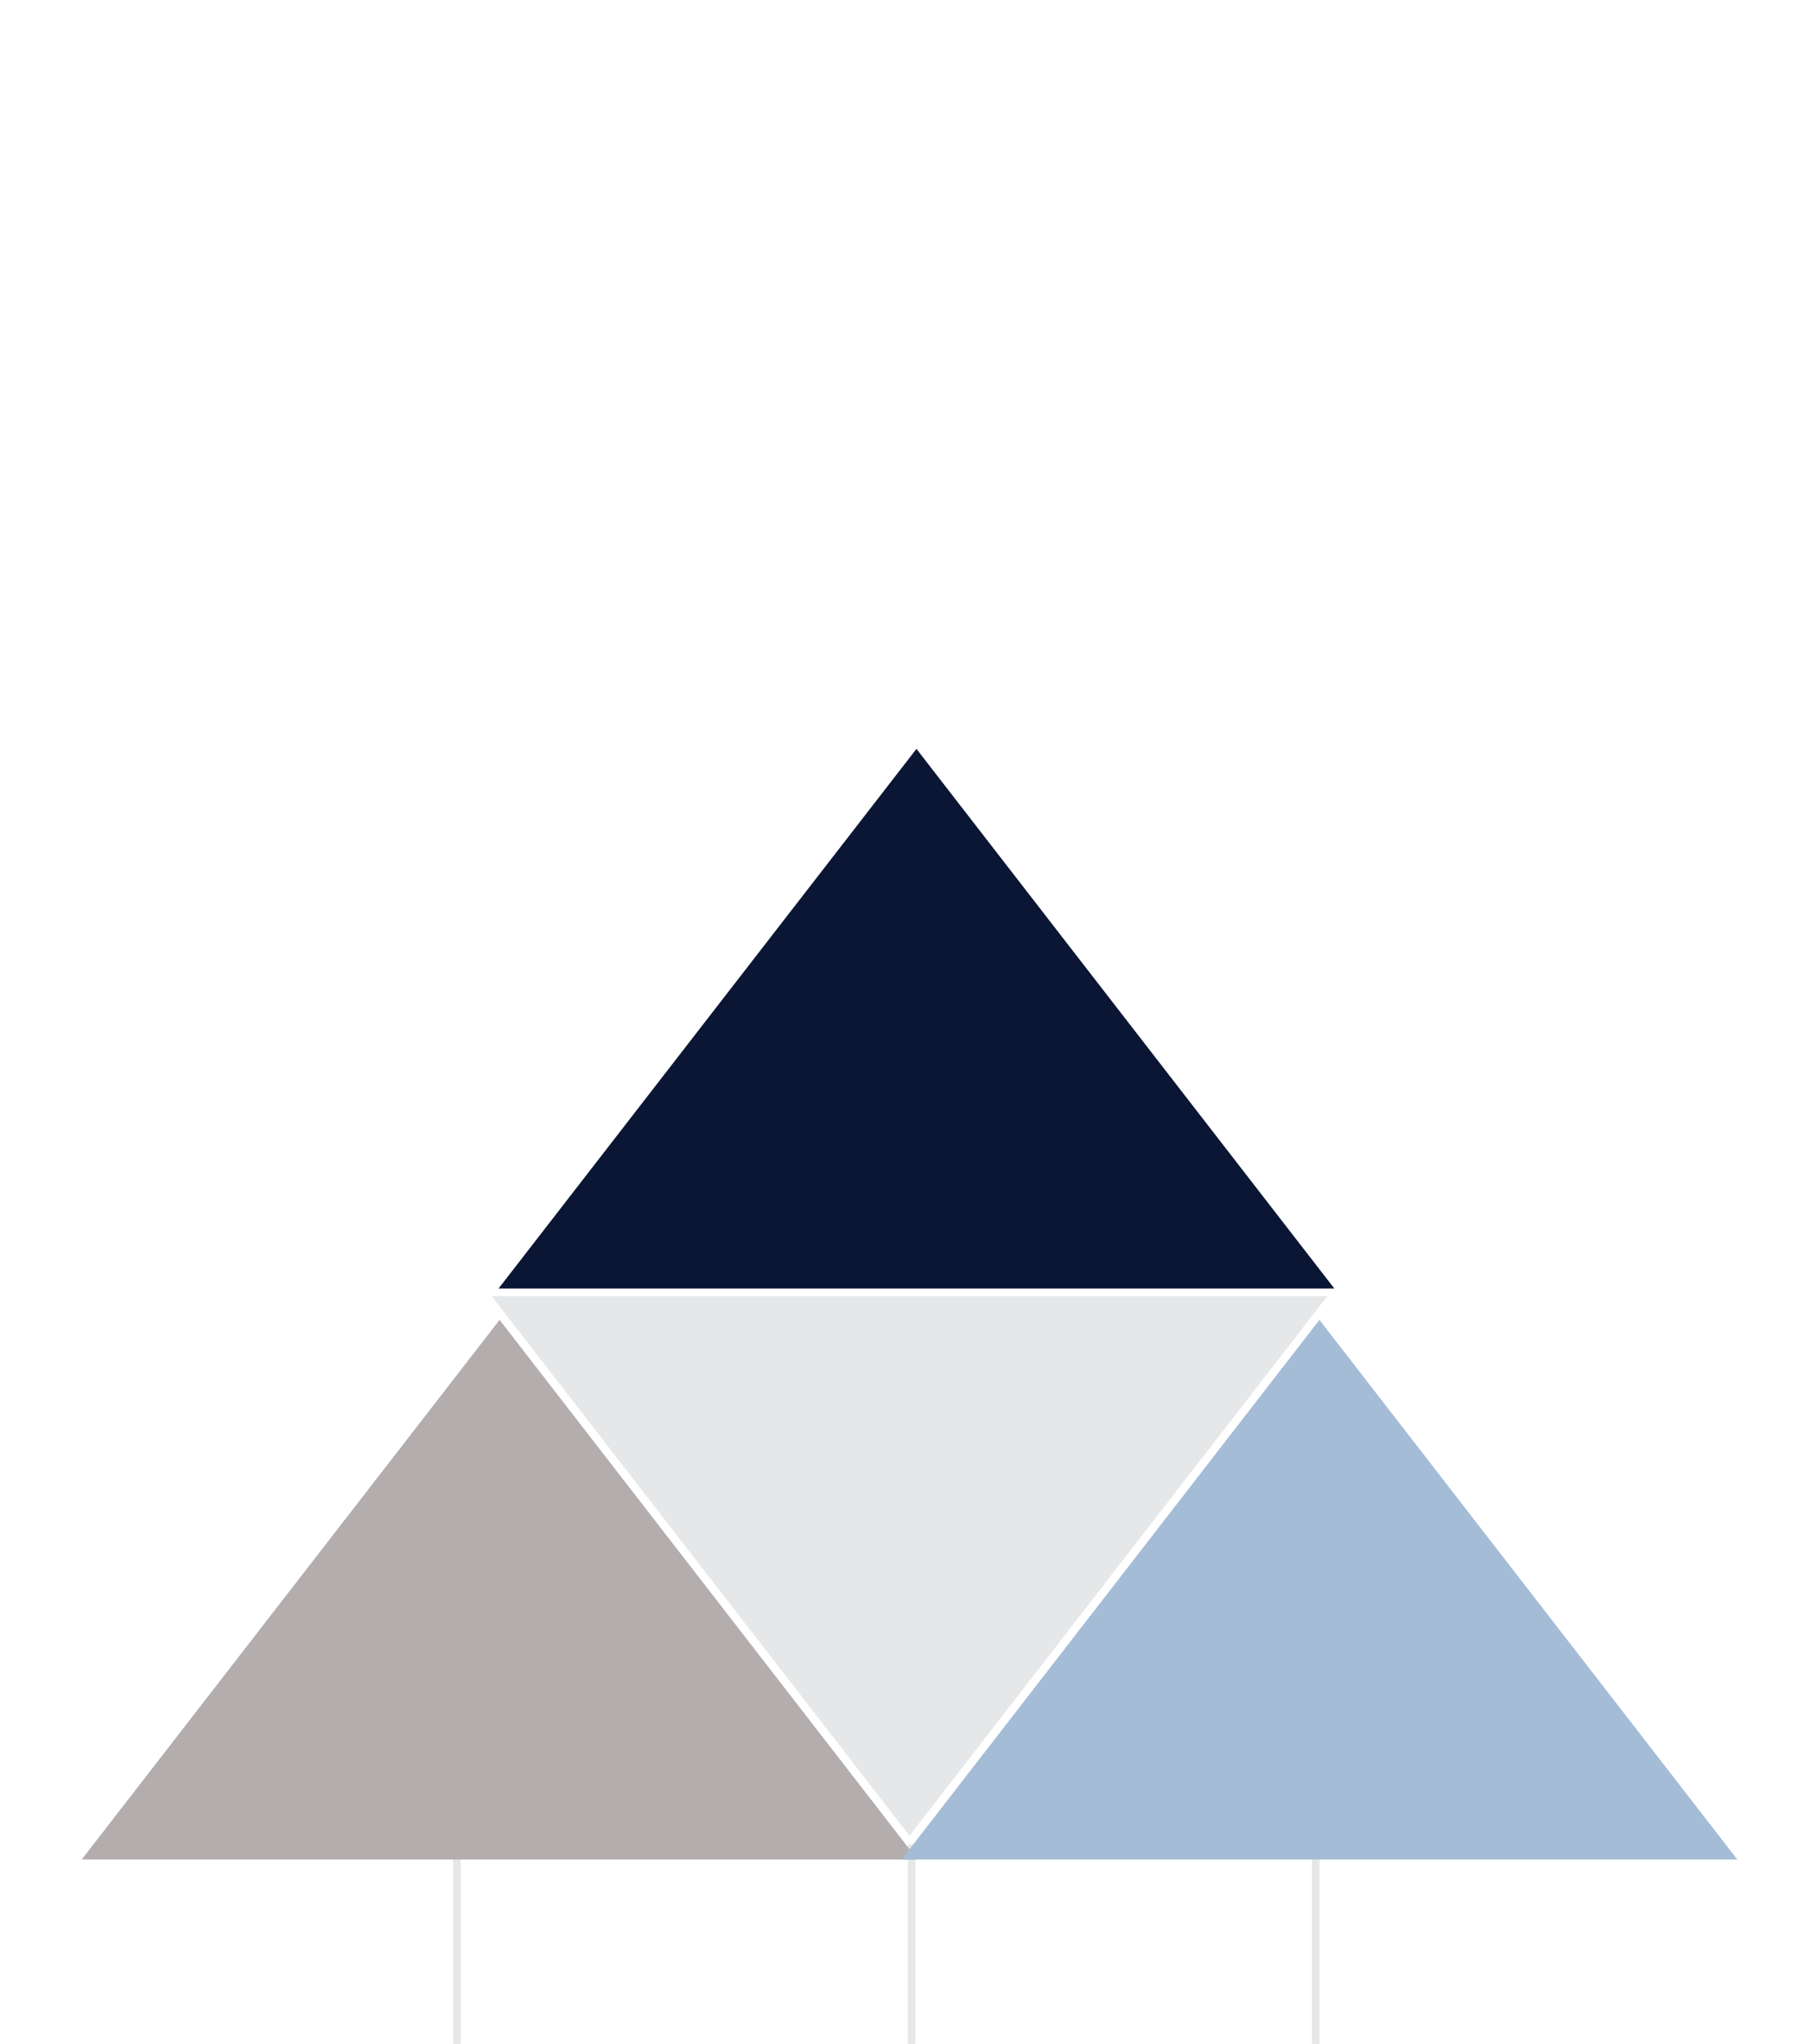
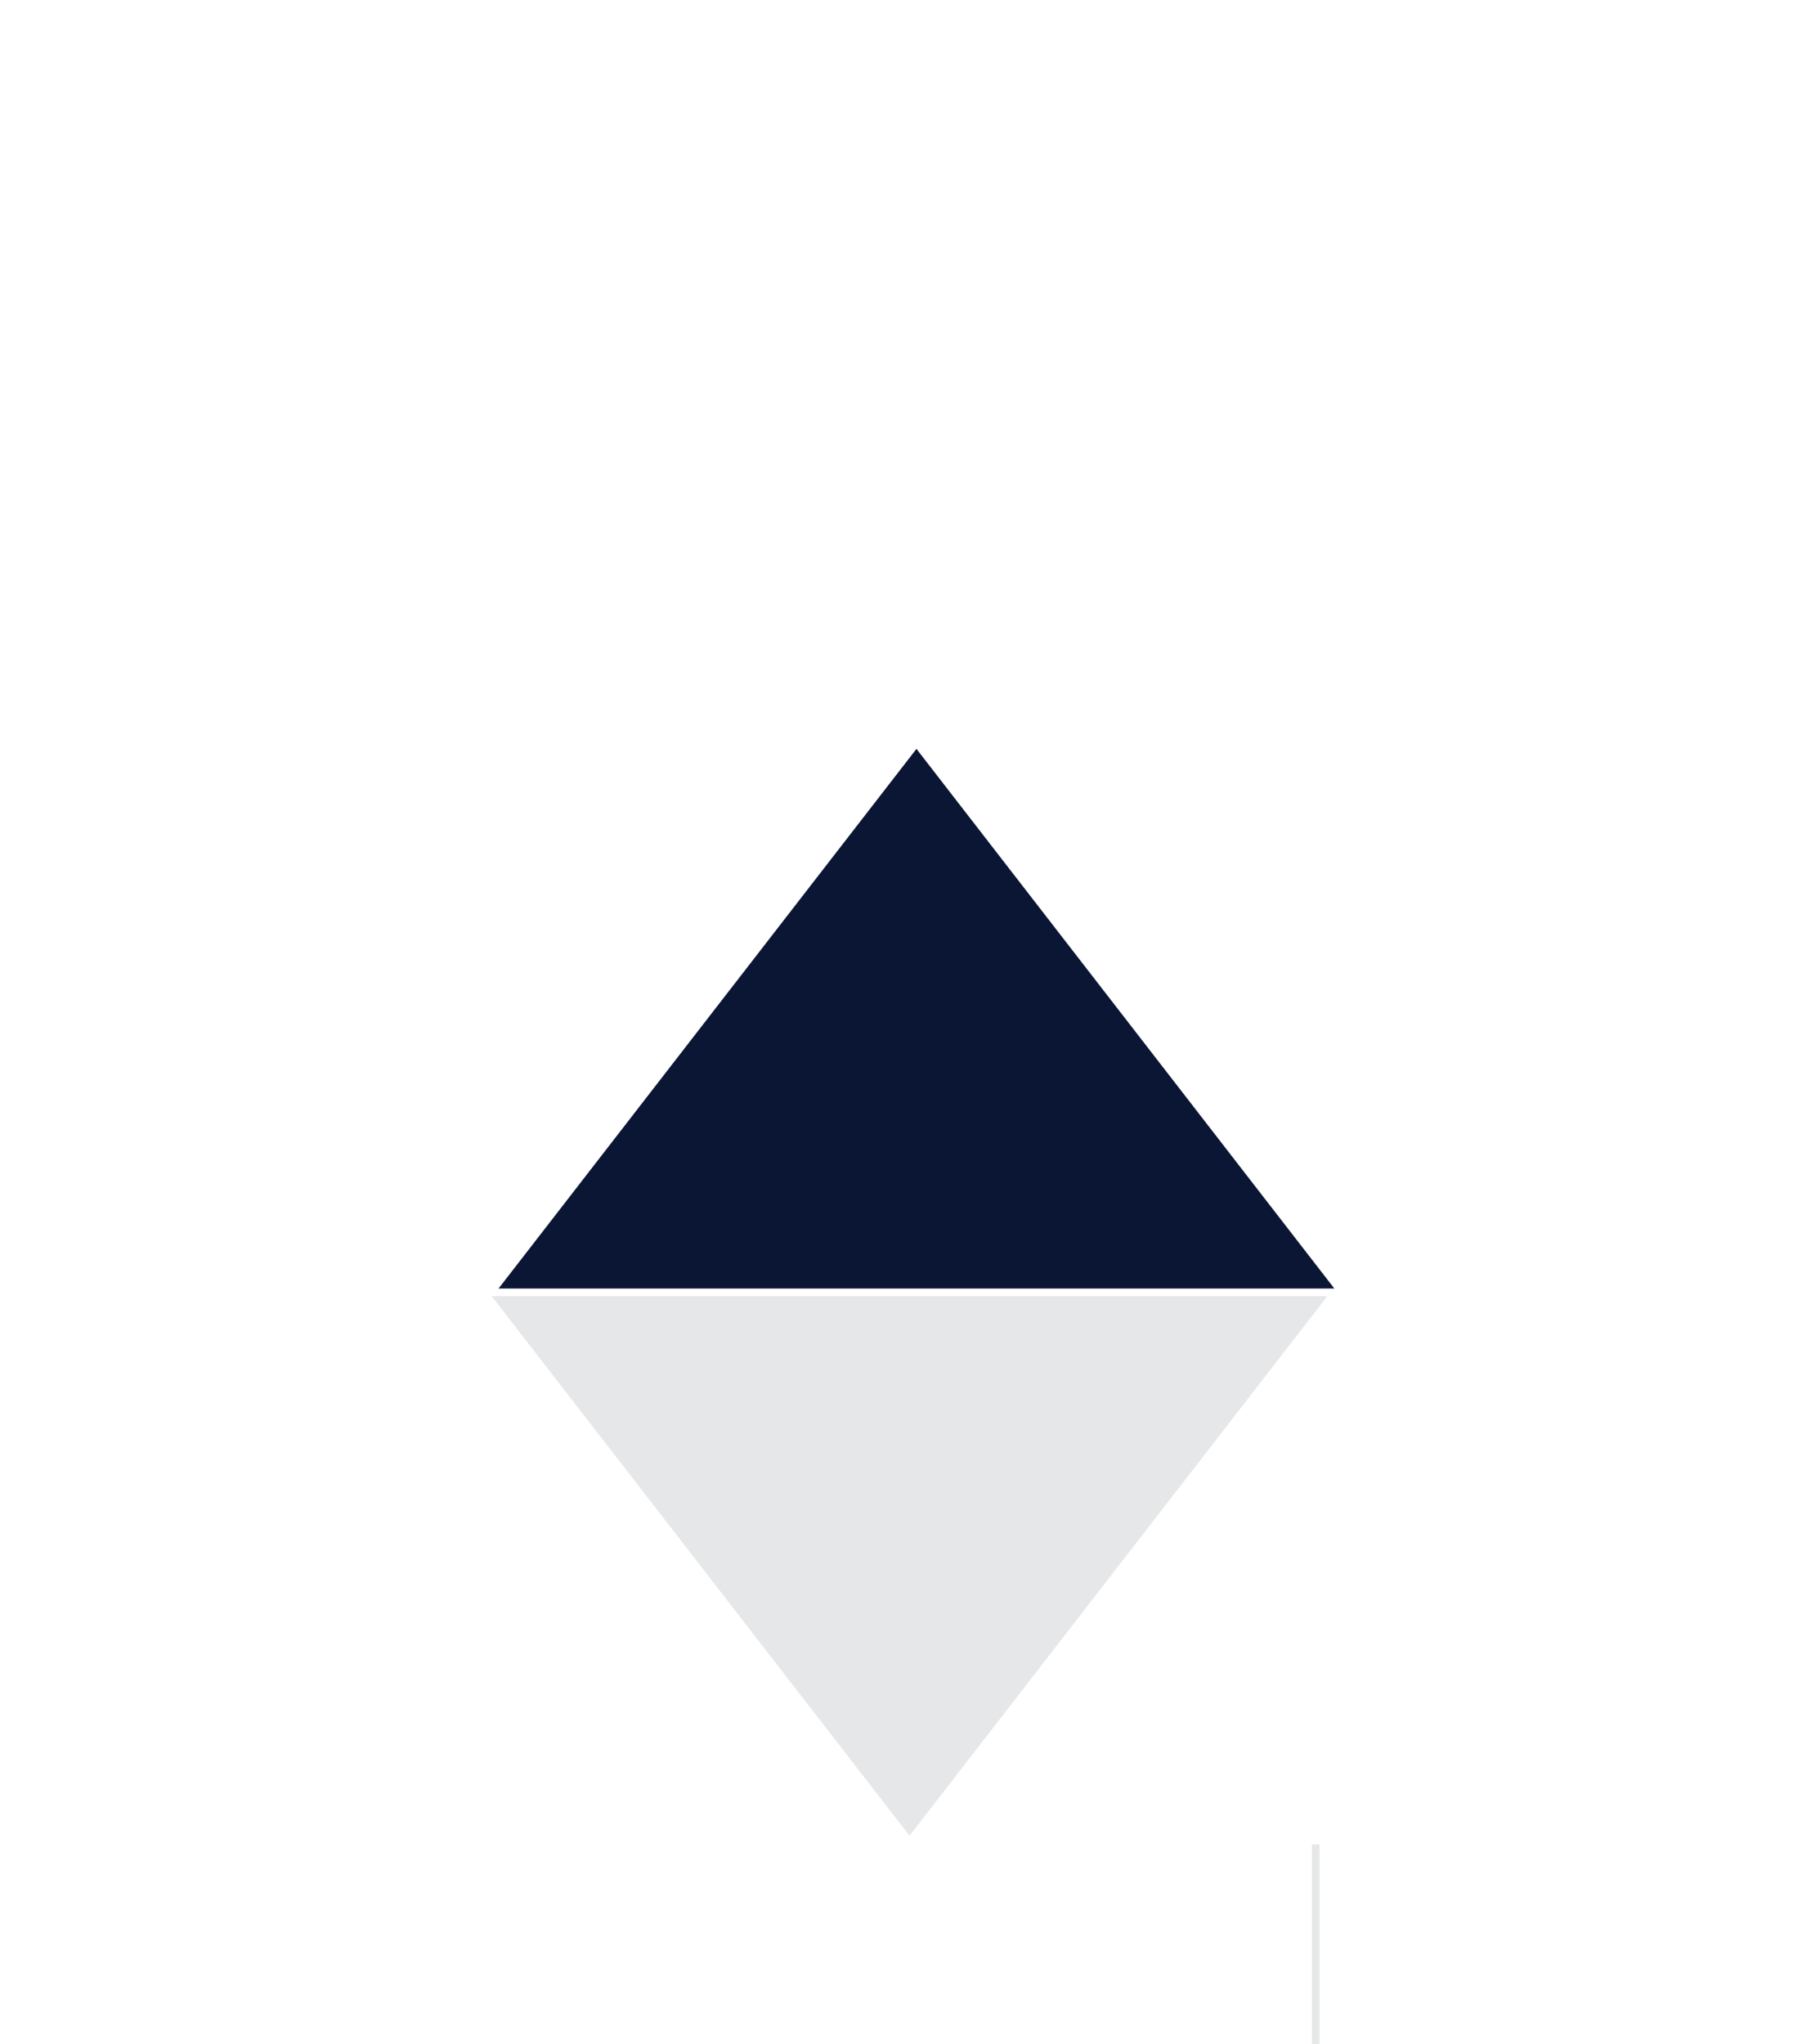
<svg xmlns="http://www.w3.org/2000/svg" version="1.1" id="Layer_1" x="0px" y="0px" width="716.964px" height="809px" viewBox="0 0 716.964 809" enable-background="new 0 0 716.964 809" xml:space="preserve">
-   <line fill="none" stroke="#E6E7E8" stroke-width="3" stroke-miterlimit="10" x1="360.893" y1="730" x2="360.893" y2="809" />
  <line fill="none" stroke="#E6E7E8" stroke-width="3" stroke-miterlimit="10" x1="520.893" y1="730" x2="520.893" y2="809" />
-   <line fill="none" stroke="#E6E7E8" stroke-width="3" stroke-miterlimit="10" x1="180.893" y1="730" x2="180.893" y2="809" />
  <polygon fill="#0A1633" points="197.378,510 362.819,296.411 528.258,510 " />
-   <polygon fill="#B4ADAD" points="32.339,736 197.78,522.411 363.22,736 " />
-   <polygon fill="#A5BCD7" points="356.917,736 522.357,522.411 687.796,736 " />
  <polygon fill="#E6E7E8" points="194.628,513 360.071,726.588 525.509,513 " />
</svg>